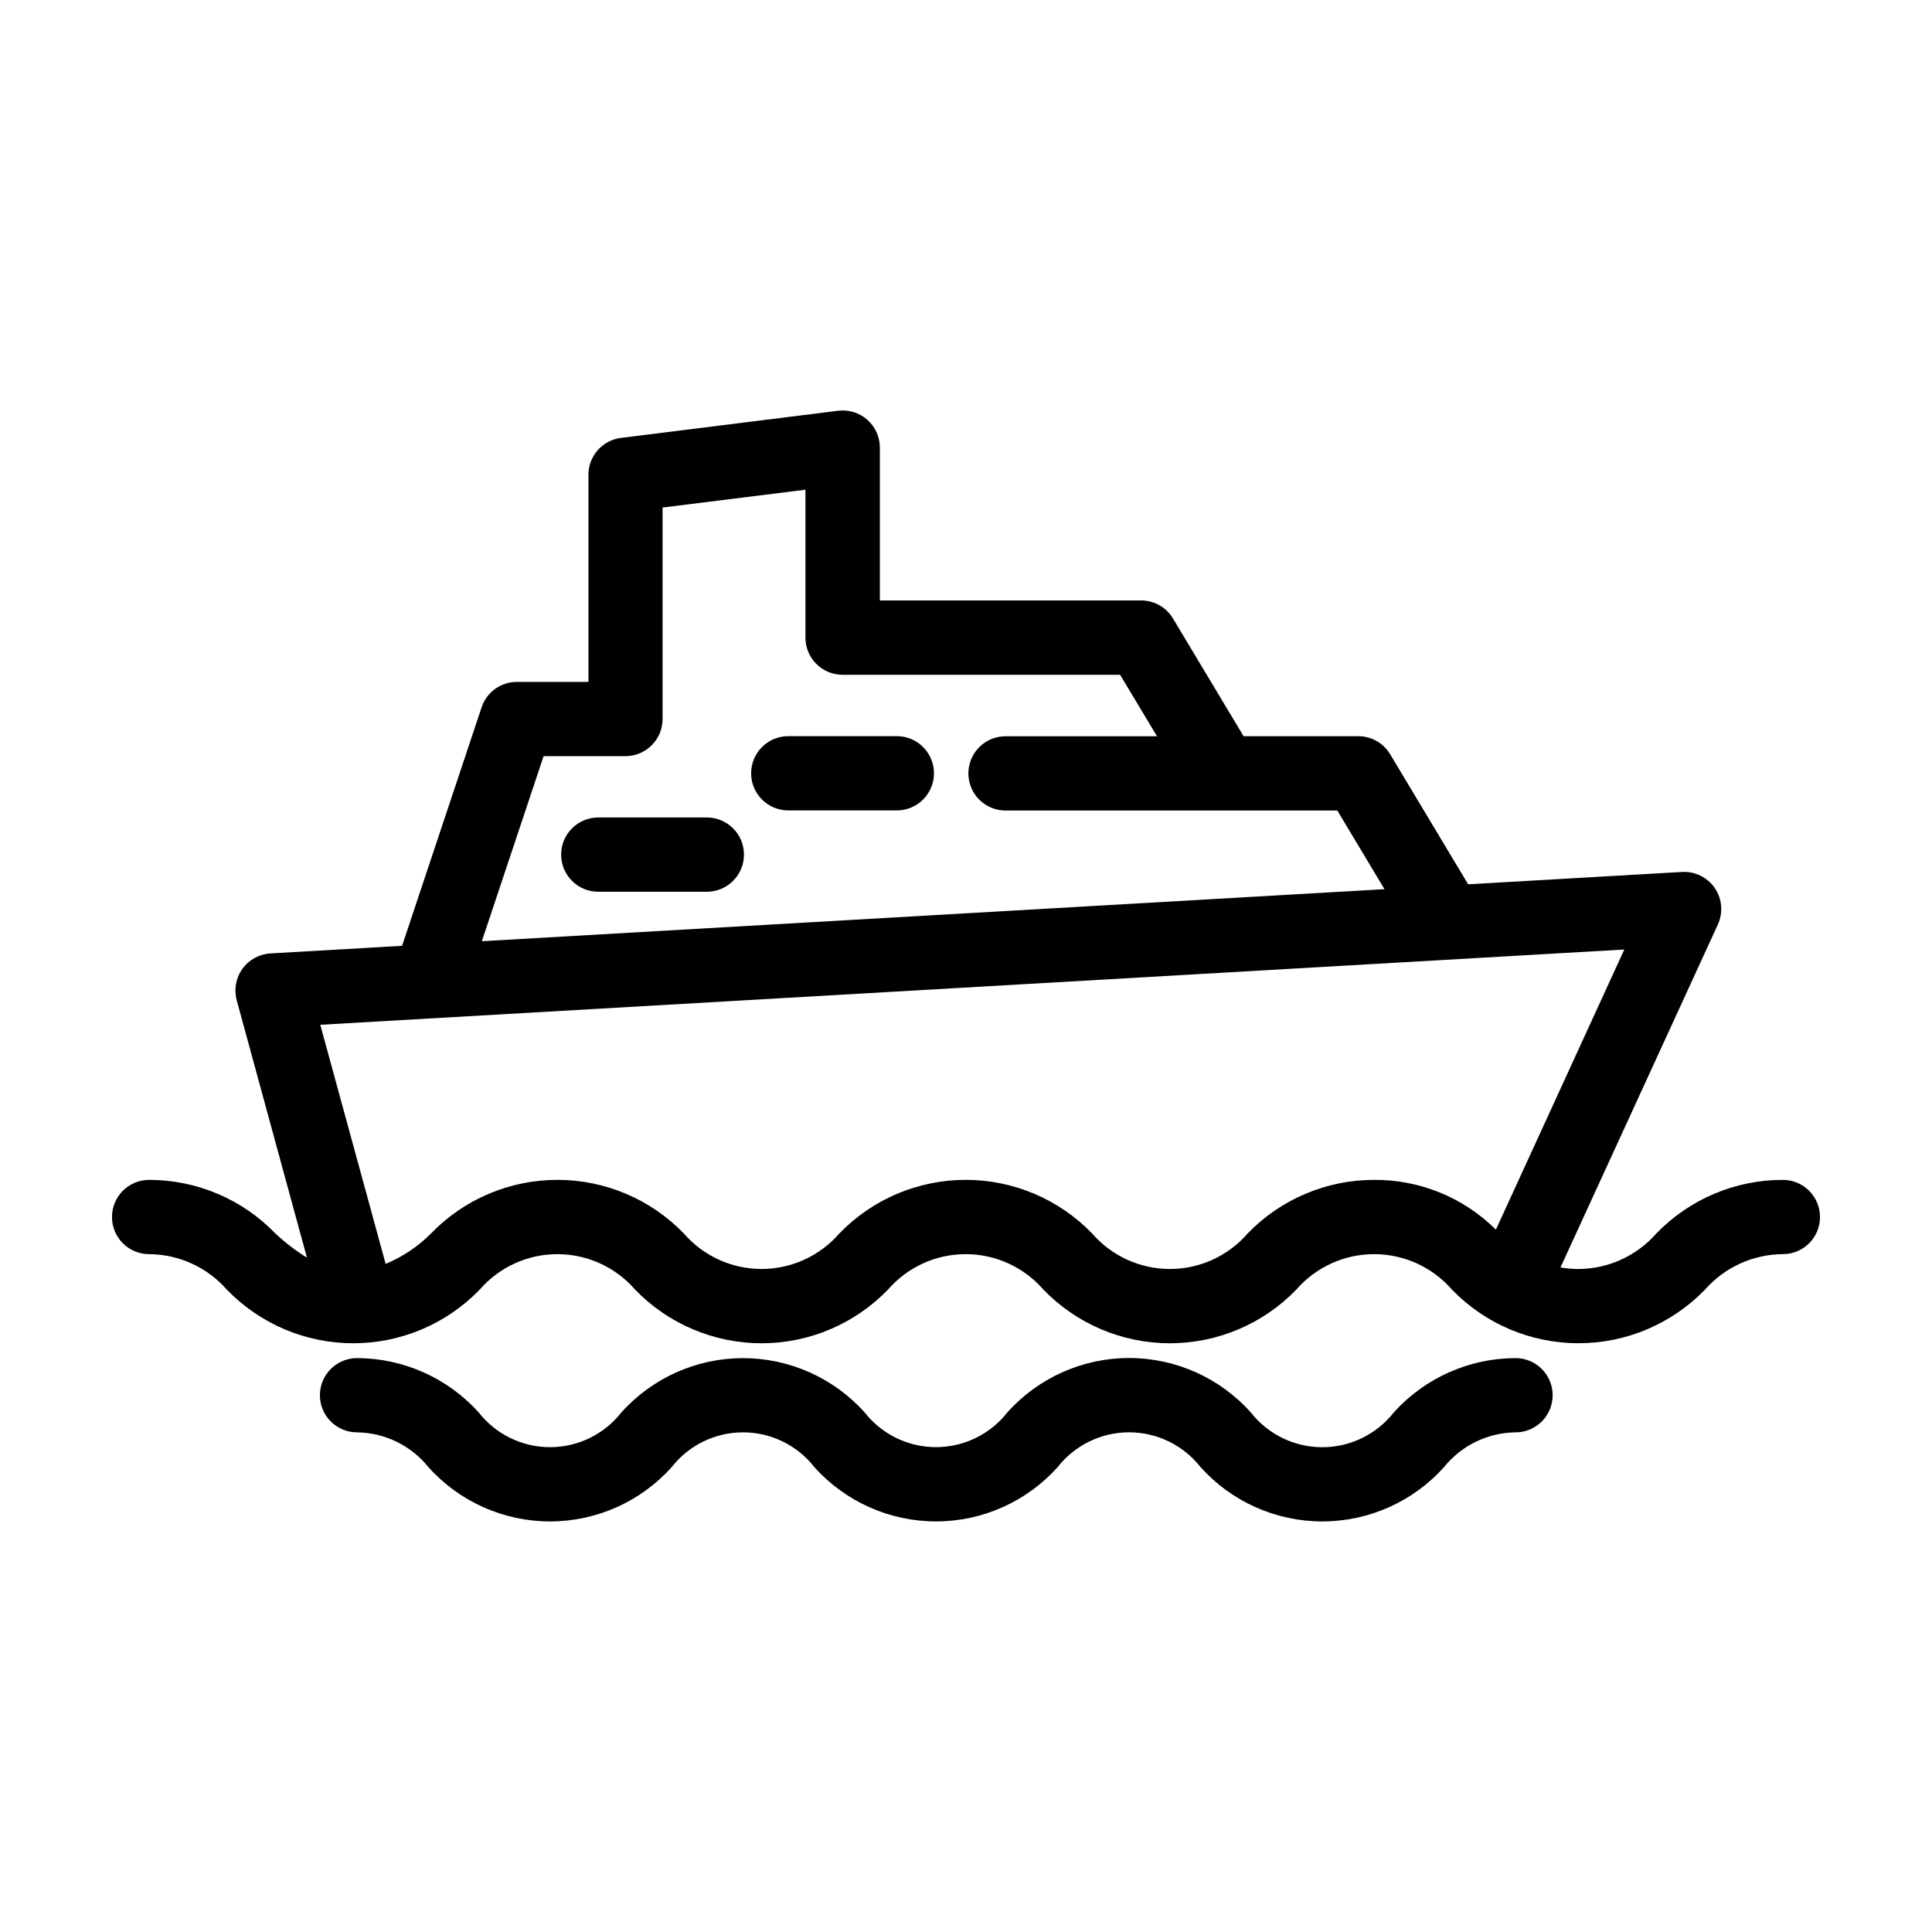
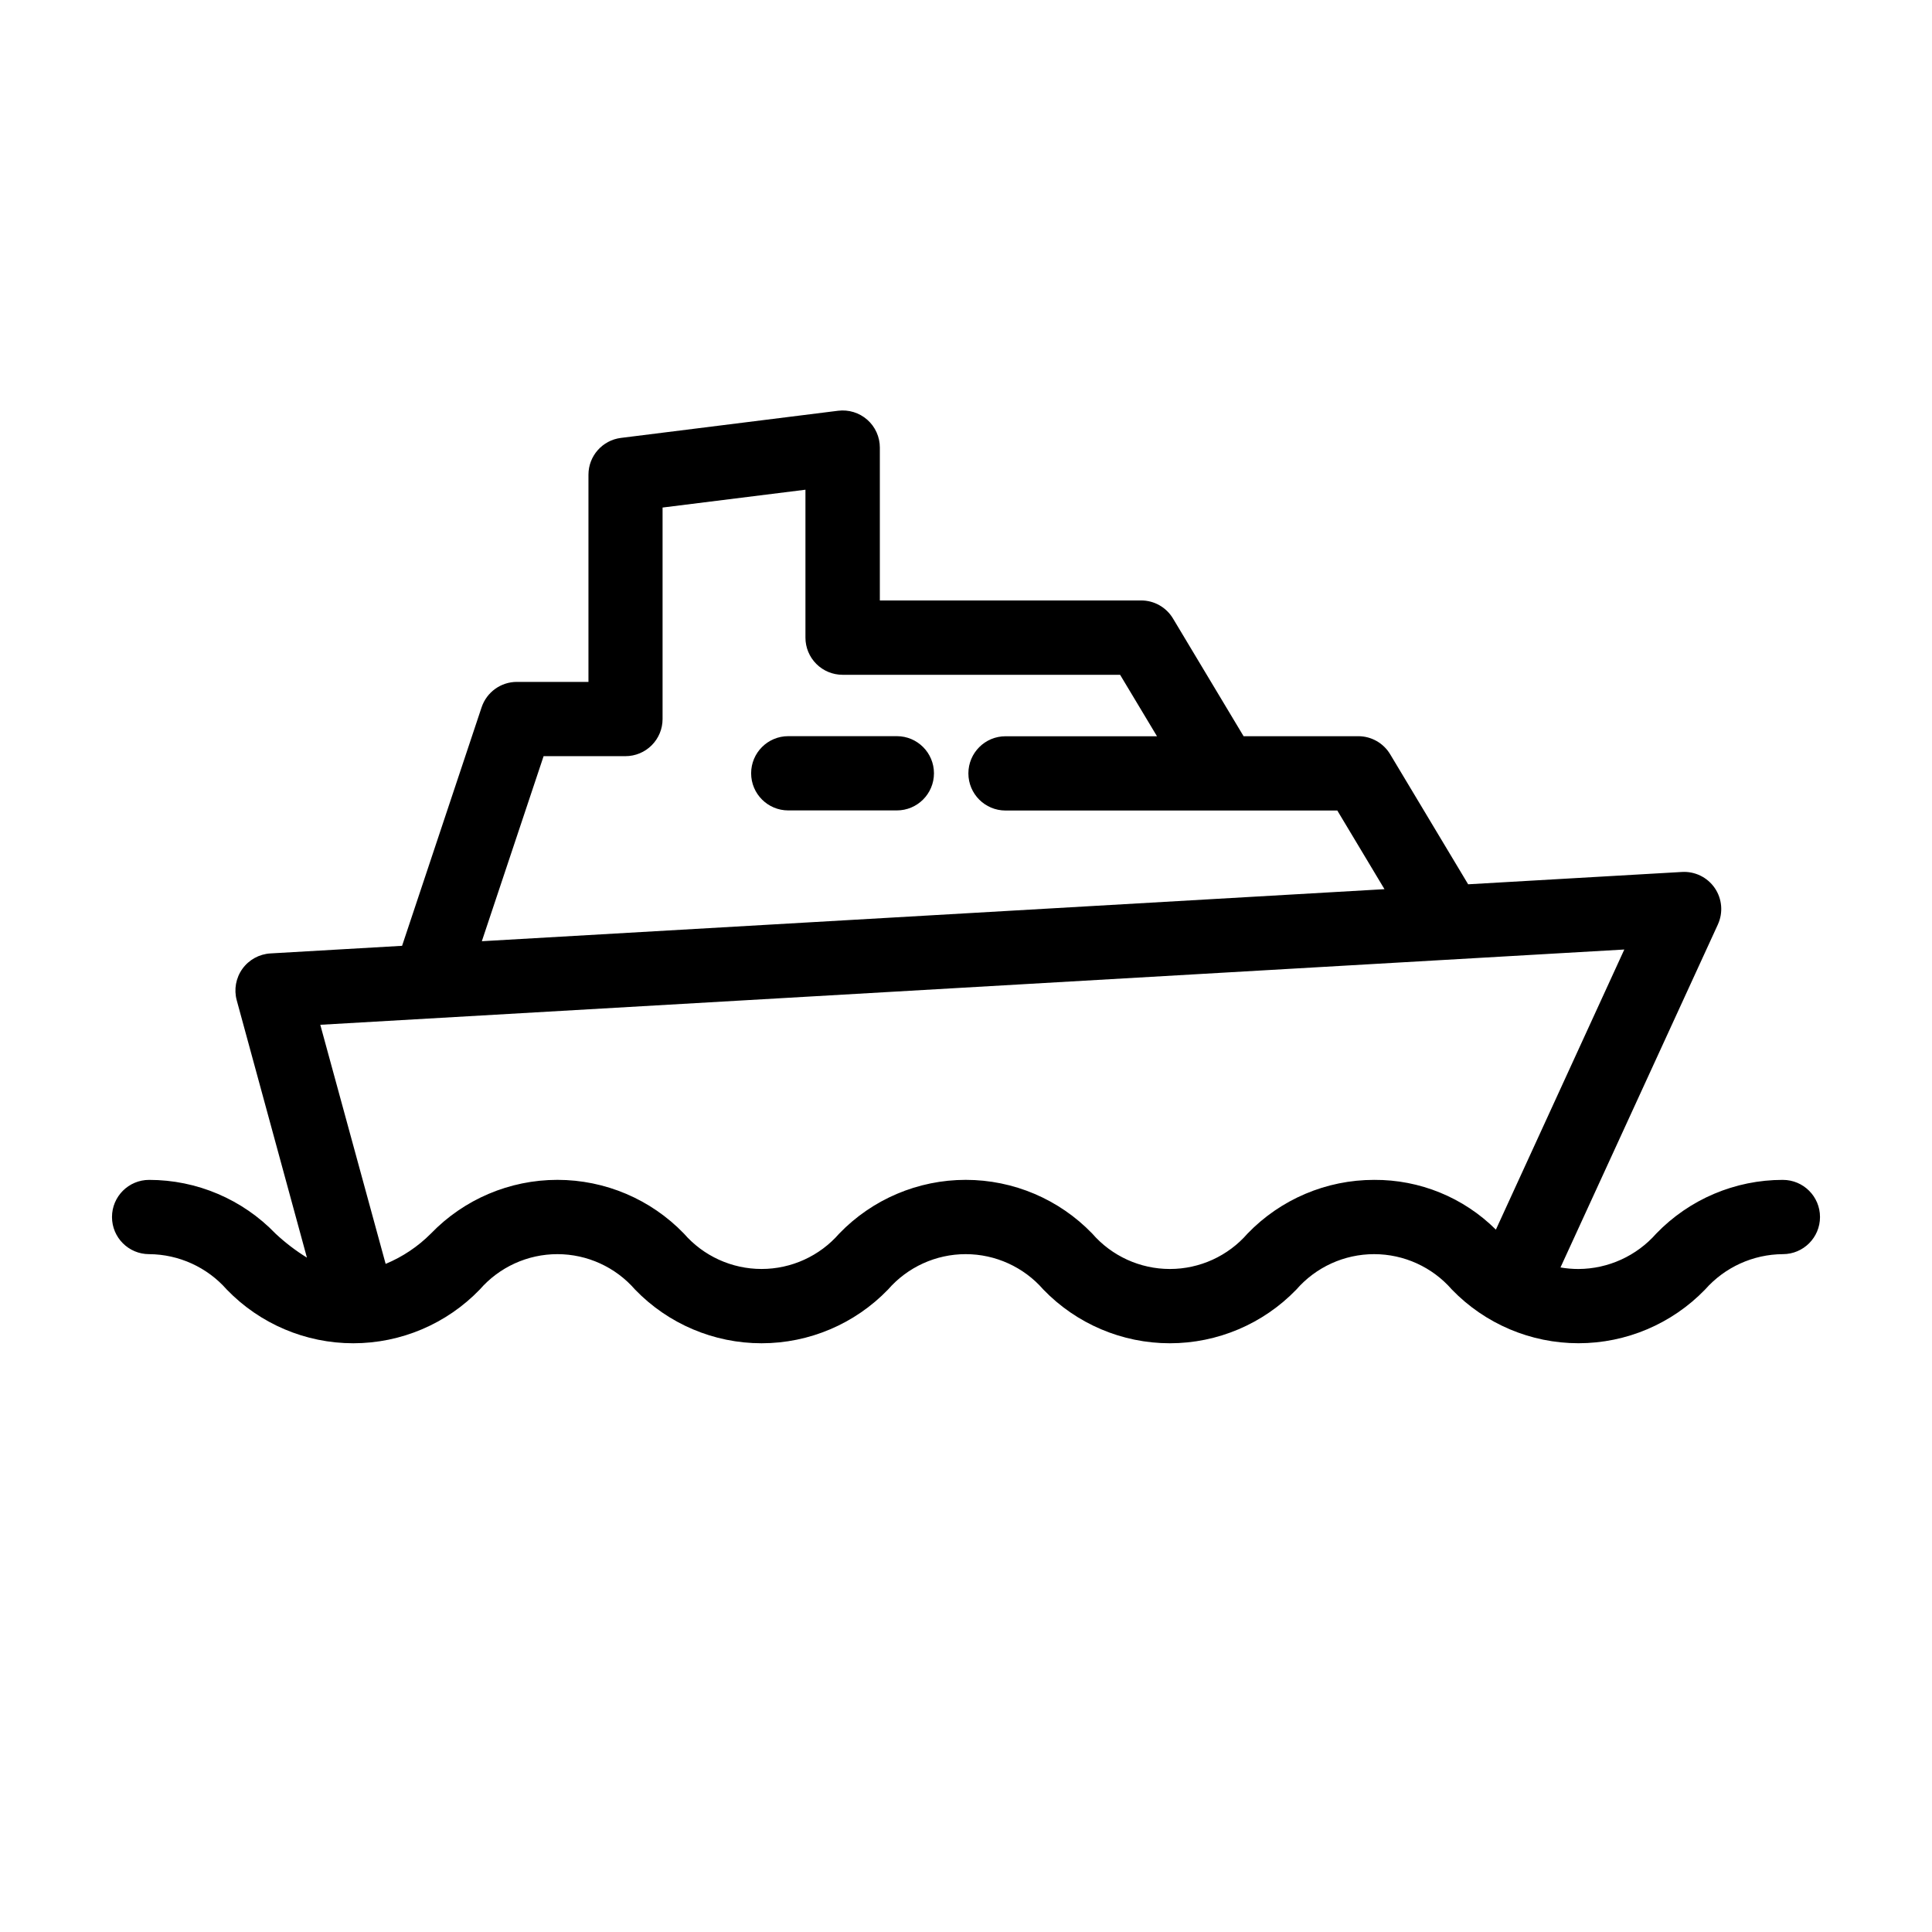
<svg xmlns="http://www.w3.org/2000/svg" fill="#000000" width="800px" height="800px" version="1.1" viewBox="144 144 512 512">
  <g>
    <path d="m381.67 339.09h-28.773c-5.434 0-9.84 4.406-9.84 9.84s4.406 9.84 9.84 9.84h28.773c5.434 0 9.84-4.406 9.84-9.84s-4.406-9.84-9.84-9.84z" />
-     <path d="m331.32 360.64h-28.773c-5.434 0-9.84 4.406-9.84 9.84 0 5.438 4.406 9.844 9.84 9.844h28.773c5.434 0 9.84-4.406 9.84-9.844 0-5.434-4.406-9.84-9.84-9.84z" />
    <path d="m616.48 456.68c-12.652-0.012-24.766 5.125-33.551 14.227-5.219 5.93-12.719 9.348-20.617 9.391-1.598 0-3.195-0.141-4.769-0.41l41.723-90.914h-0.004c1.434-3.141 1.113-6.805-0.84-9.648-1.957-2.844-5.262-4.457-8.707-4.246l-56.641 3.266-20.672-34.469c-1.781-2.961-4.981-4.777-8.438-4.777h-30.402l-18.711-31.199c-1.777-2.965-4.981-4.781-8.441-4.777h-69.242v-40.508c0-2.824-1.211-5.512-3.328-7.379-2.121-1.867-4.938-2.734-7.738-2.383l-57.543 7.195c-4.922 0.613-8.617 4.801-8.613 9.762v54.898h-18.98c-4.234 0.004-7.992 2.715-9.336 6.731l-21.074 63.211-34.898 2.016h0.004c-2.961 0.176-5.688 1.672-7.422 4.082-1.73 2.41-2.285 5.469-1.504 8.332l18.602 68.203c-2.969-1.836-5.75-3.961-8.301-6.344-8.77-9.113-20.871-14.262-33.516-14.258-5.438 0-9.84 4.406-9.84 9.84 0 5.438 4.402 9.84 9.84 9.84 7.879 0.051 15.367 3.461 20.574 9.379 8.781 9.098 20.879 14.238 33.523 14.238 12.645 0 24.746-5.141 33.523-14.238 5.18-5.957 12.684-9.379 20.574-9.379s15.395 3.422 20.574 9.379c8.777 9.098 20.879 14.238 33.523 14.238s24.742-5.141 33.523-14.238c5.18-5.957 12.688-9.379 20.578-9.379 7.894 0 15.402 3.422 20.582 9.379 8.781 9.098 20.883 14.238 33.527 14.238 12.645 0 24.746-5.141 33.527-14.238 5.191-5.961 12.703-9.379 20.605-9.379s15.414 3.418 20.605 9.379c8.789 9.094 20.898 14.23 33.551 14.23 12.648 0 24.758-5.137 33.551-14.23 5.223-5.922 12.723-9.332 20.617-9.379 5.434 0 9.84-4.402 9.84-9.84 0-5.434-4.406-9.84-9.84-9.84zm-328.42-112.29h21.688c2.609 0 5.113-1.035 6.957-2.883 1.848-1.844 2.883-4.348 2.883-6.957v-56.047l37.863-4.723v39.211-0.004c0 2.609 1.039 5.113 2.883 6.957 1.844 1.848 4.348 2.883 6.957 2.883h73.547l9.777 16.289h-40.148 0.004c-5.434 0-9.84 4.406-9.84 9.84 0 5.434 4.406 9.84 9.84 9.84h87.93l12.5 20.844-239.21 13.793zm220.09 112.29c-12.645-0.008-24.754 5.125-33.535 14.227-5.176 5.965-12.684 9.387-20.582 9.387-7.894 0-15.406-3.422-20.582-9.387-8.777-9.098-20.879-14.234-33.523-14.234-12.641 0-24.742 5.137-33.52 14.234-5.18 5.961-12.688 9.383-20.582 9.383-7.898 0-15.406-3.422-20.582-9.383-8.781-9.098-20.879-14.234-33.523-14.234-12.641 0-24.742 5.137-33.523 14.234-3.43 3.445-7.508 6.176-11.996 8.035l-17.32-63.363 345.58-19.949-34.031 74.234v0.004c-8.57-8.523-20.191-13.27-32.281-13.188z" />
-     <path d="m545.63 503.91c-12.312 0.031-24.035 5.266-32.277 14.414-4.562 5.809-11.543 9.203-18.934 9.203-7.387 0-14.367-3.394-18.93-9.203-8.215-9.188-19.953-14.438-32.277-14.438-12.32 0-24.059 5.25-32.273 14.438-4.555 5.797-11.52 9.184-18.895 9.184-7.371 0-14.336-3.387-18.891-9.184-8.215-9.168-19.941-14.406-32.25-14.406s-24.035 5.238-32.246 14.406c-4.551 5.801-11.52 9.191-18.895 9.191s-14.34-3.391-18.891-9.191c-8.23-9.148-19.949-14.383-32.254-14.414-5.434 0-9.84 4.406-9.84 9.84s4.406 9.84 9.84 9.84c7.356 0.09 14.285 3.465 18.895 9.195 8.211 9.168 19.941 14.41 32.25 14.41 12.312 0 24.039-5.242 32.254-14.41 4.547-5.809 11.516-9.199 18.891-9.199 7.379 0 14.344 3.391 18.895 9.199 8.211 9.168 19.938 14.406 32.246 14.406 12.309 0 24.035-5.238 32.25-14.406 4.559-5.812 11.535-9.207 18.922-9.207 7.387 0 14.363 3.394 18.926 9.207 8.223 9.172 19.957 14.41 32.273 14.41 12.32 0 24.055-5.238 32.277-14.41 4.621-5.738 11.566-9.109 18.934-9.195 5.434 0 9.84-4.406 9.84-9.84s-4.406-9.84-9.84-9.84z" />
  </g>
</svg>